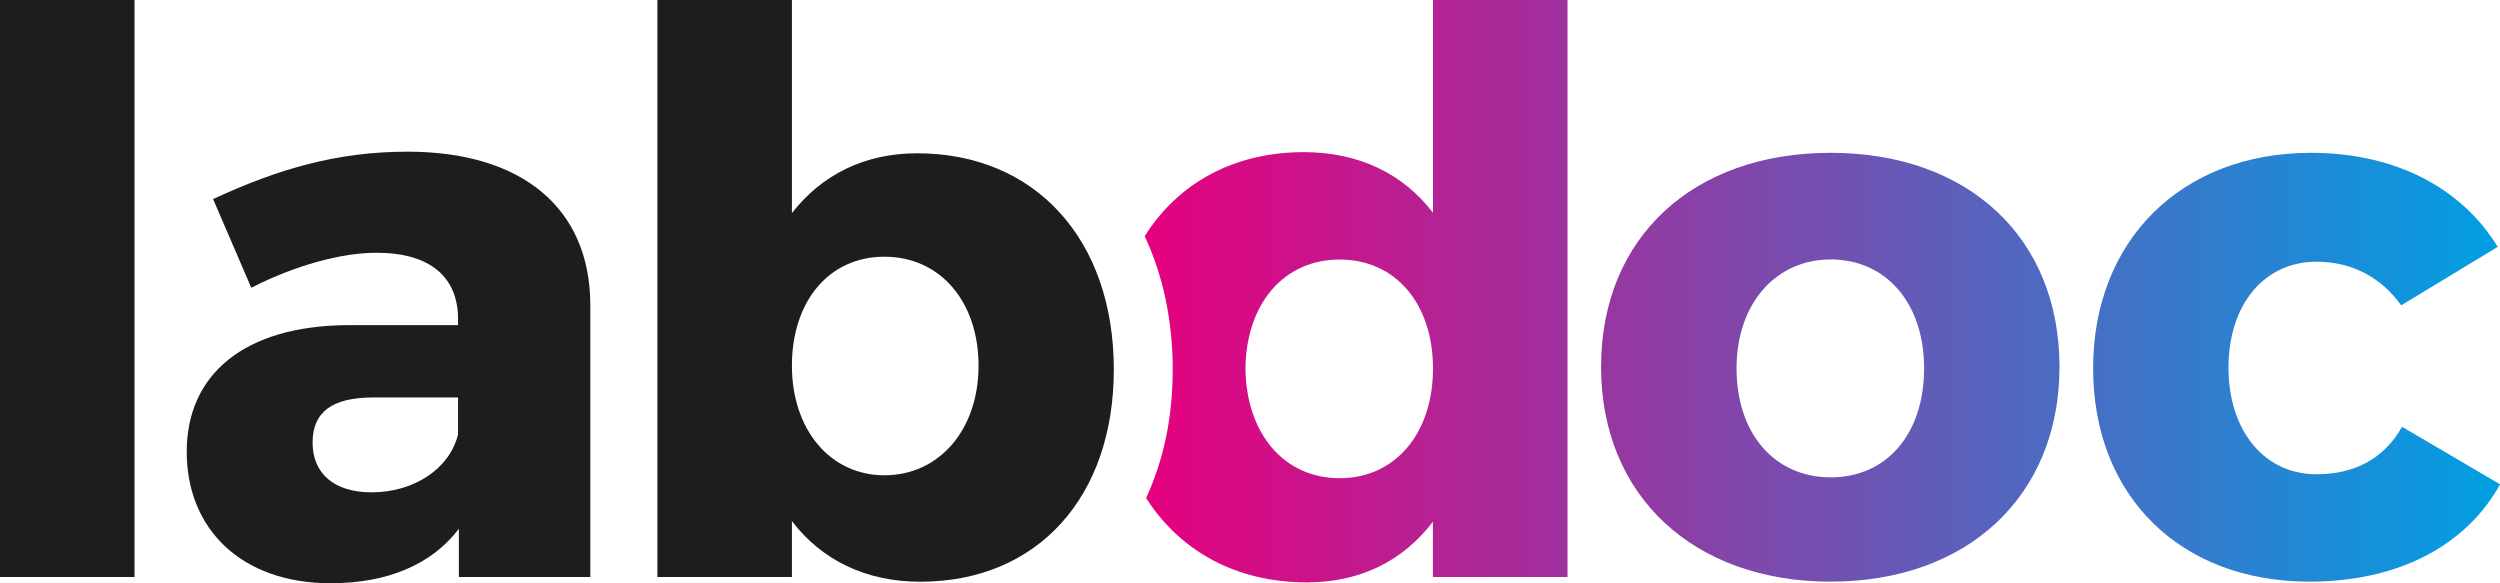
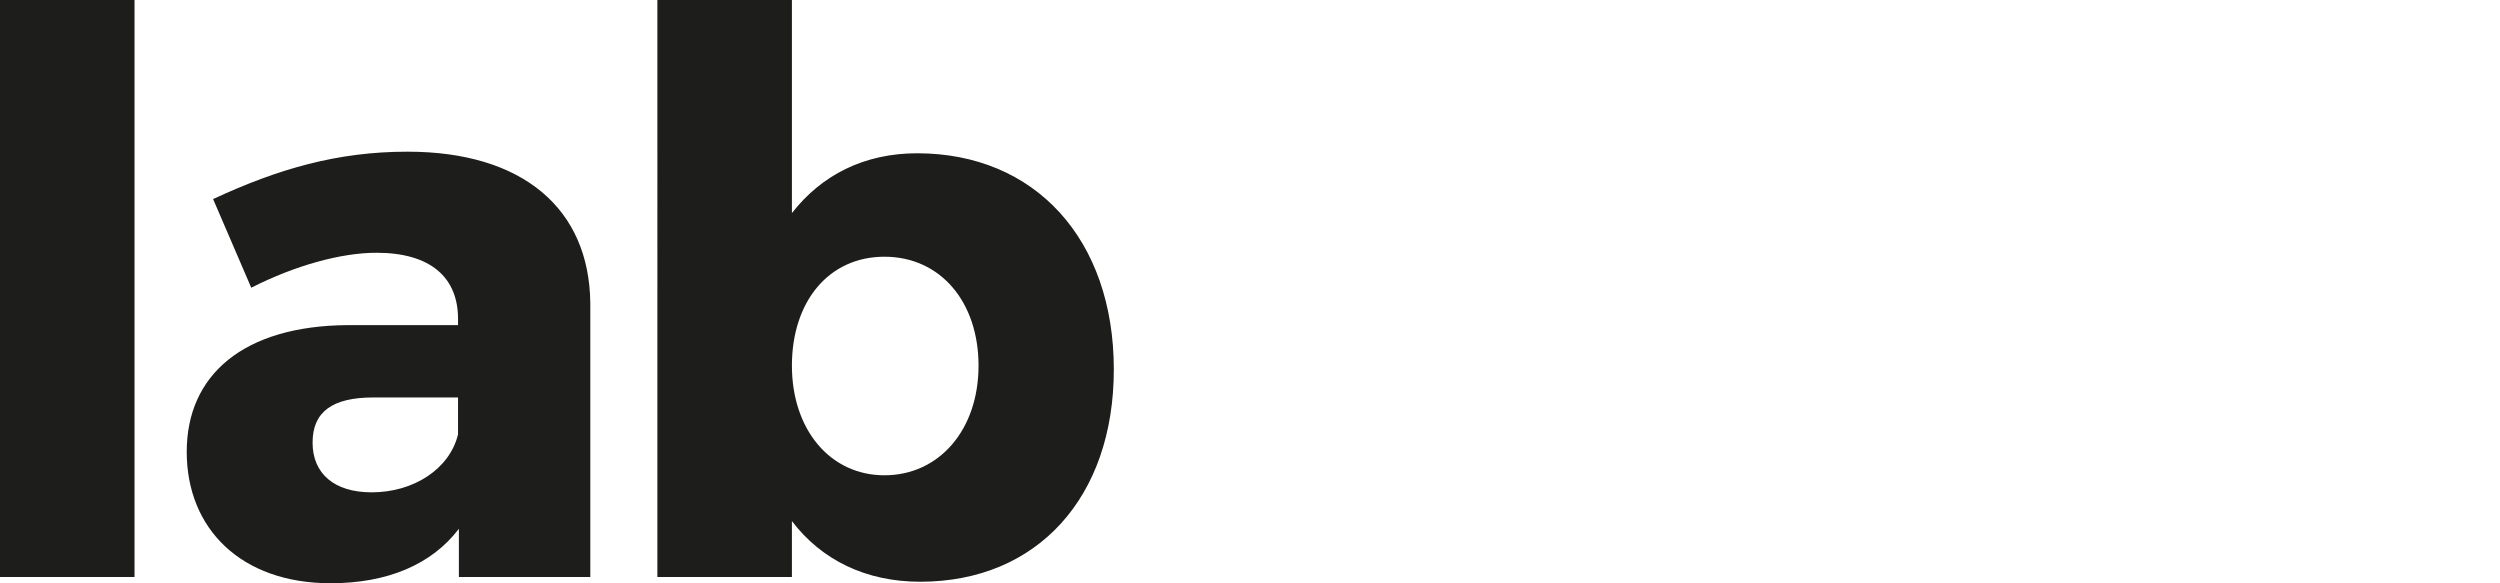
<svg xmlns="http://www.w3.org/2000/svg" id="Ebene_1" data-name="Ebene 1" viewBox="0 0 265.37 61.91">
  <defs>
    <linearGradient id="Unbenannter_Verlauf_28" data-name="Unbenannter Verlauf 28" x1="121.51" y1="30.89" x2="265.37" y2="30.89" gradientUnits="userSpaceOnUse">
      <stop offset="0" stop-color="#e6007e" />
      <stop offset="1" stop-color="#009fe3" />
    </linearGradient>
  </defs>
-   <path d="m218.61,38.94c0,13.71-9.75,22.8-24.29,22.8s-24.37-9.09-24.37-22.8,9.75-22.72,24.37-22.72,24.29,9.01,24.29,22.72Zm-34.28.16c0,6.94,4.05,11.57,10,11.57s9.91-4.63,9.91-11.57-4.05-11.56-9.91-11.56-10,4.71-10,11.56Zm80.79-12.89l-10.24,6.2c-2.07-2.89-5.12-4.63-9-4.63-5.53,0-9.33,4.54-9.33,11.24s3.8,11.32,9.33,11.32c4.05,0,7.19-1.65,9.09-5.04l10.41,6.11c-3.63,6.53-10.82,10.33-20.24,10.33-13.71,0-22.96-9.09-22.96-22.64s9.33-22.88,23.13-22.88c8.84,0,15.94,3.64,19.83,10ZM152.11-.05v22.64c-3.14-4.13-7.85-6.44-13.72-6.44-7.44,0-13.36,3.31-16.88,8.92,1.91,4.1,2.97,8.87,2.97,14.14s-1.01,9.68-2.82,13.66c3.59,5.62,9.55,8.95,17.06,8.95,5.7,0,10.24-2.31,13.38-6.44v5.87h14.29V-.05h-14.29Zm-9.91,50.81c-5.95,0-9.92-4.79-10-11.65.08-6.85,4.05-11.56,10-11.56s9.91,4.71,9.91,11.56-3.97,11.65-9.91,11.65Z" style="fill: url(#Unbenannter_Verlauf_28); stroke-width: 0px;" />
-   <path d="m0,61.25V0h14.28v61.25H0Zm62.66-29.05v29.05h-13.95v-5.12c-2.89,3.8-7.59,5.78-13.62,5.78-9.49,0-15.27-5.78-15.27-13.95s6.03-13.37,17.08-13.45h11.72v-.66c0-4.38-2.89-7.02-8.66-7.02-3.71,0-8.58,1.32-13.29,3.71l-4.05-9.41c6.94-3.22,13.21-5.03,20.64-5.03,12.21,0,19.31,6.03,19.4,16.1Zm-14.04,13.95v-3.96h-9c-4.29,0-6.44,1.49-6.44,4.79s2.31,5.28,6.27,5.28c4.46,0,8.26-2.48,9.16-6.11Zm69.61-6.93c0,13.53-8.09,22.53-20.55,22.53-5.78,0-10.48-2.31-13.62-6.44v5.94h-14.28V0h14.28v22.62c3.14-4.04,7.68-6.35,13.29-6.35,12.55,0,20.88,9.16,20.88,22.95Zm-14.36-.41c0-6.77-4.05-11.56-9.99-11.56s-9.82,4.79-9.82,11.56,4.04,11.64,9.82,11.64,9.99-4.79,9.99-11.64Z" style="fill: #1d1d1b; stroke-width: 0px;" />
+   <path d="m0,61.25V0h14.28v61.25H0Zm62.66-29.05v29.05h-13.95v-5.12c-2.89,3.8-7.59,5.78-13.62,5.78-9.49,0-15.27-5.78-15.27-13.95s6.03-13.37,17.08-13.45h11.72v-.66c0-4.38-2.89-7.02-8.66-7.02-3.71,0-8.58,1.32-13.29,3.71l-4.05-9.41c6.94-3.22,13.21-5.03,20.64-5.03,12.21,0,19.31,6.03,19.4,16.1m-14.04,13.95v-3.96h-9c-4.29,0-6.44,1.49-6.44,4.79s2.31,5.28,6.27,5.28c4.46,0,8.26-2.48,9.16-6.11Zm69.61-6.93c0,13.53-8.09,22.53-20.55,22.53-5.78,0-10.48-2.31-13.62-6.44v5.94h-14.28V0h14.28v22.62c3.14-4.04,7.68-6.35,13.29-6.35,12.55,0,20.88,9.16,20.88,22.95Zm-14.36-.41c0-6.77-4.05-11.56-9.99-11.56s-9.82,4.79-9.82,11.56,4.04,11.64,9.82,11.64,9.99-4.79,9.99-11.64Z" style="fill: #1d1d1b; stroke-width: 0px;" />
</svg>